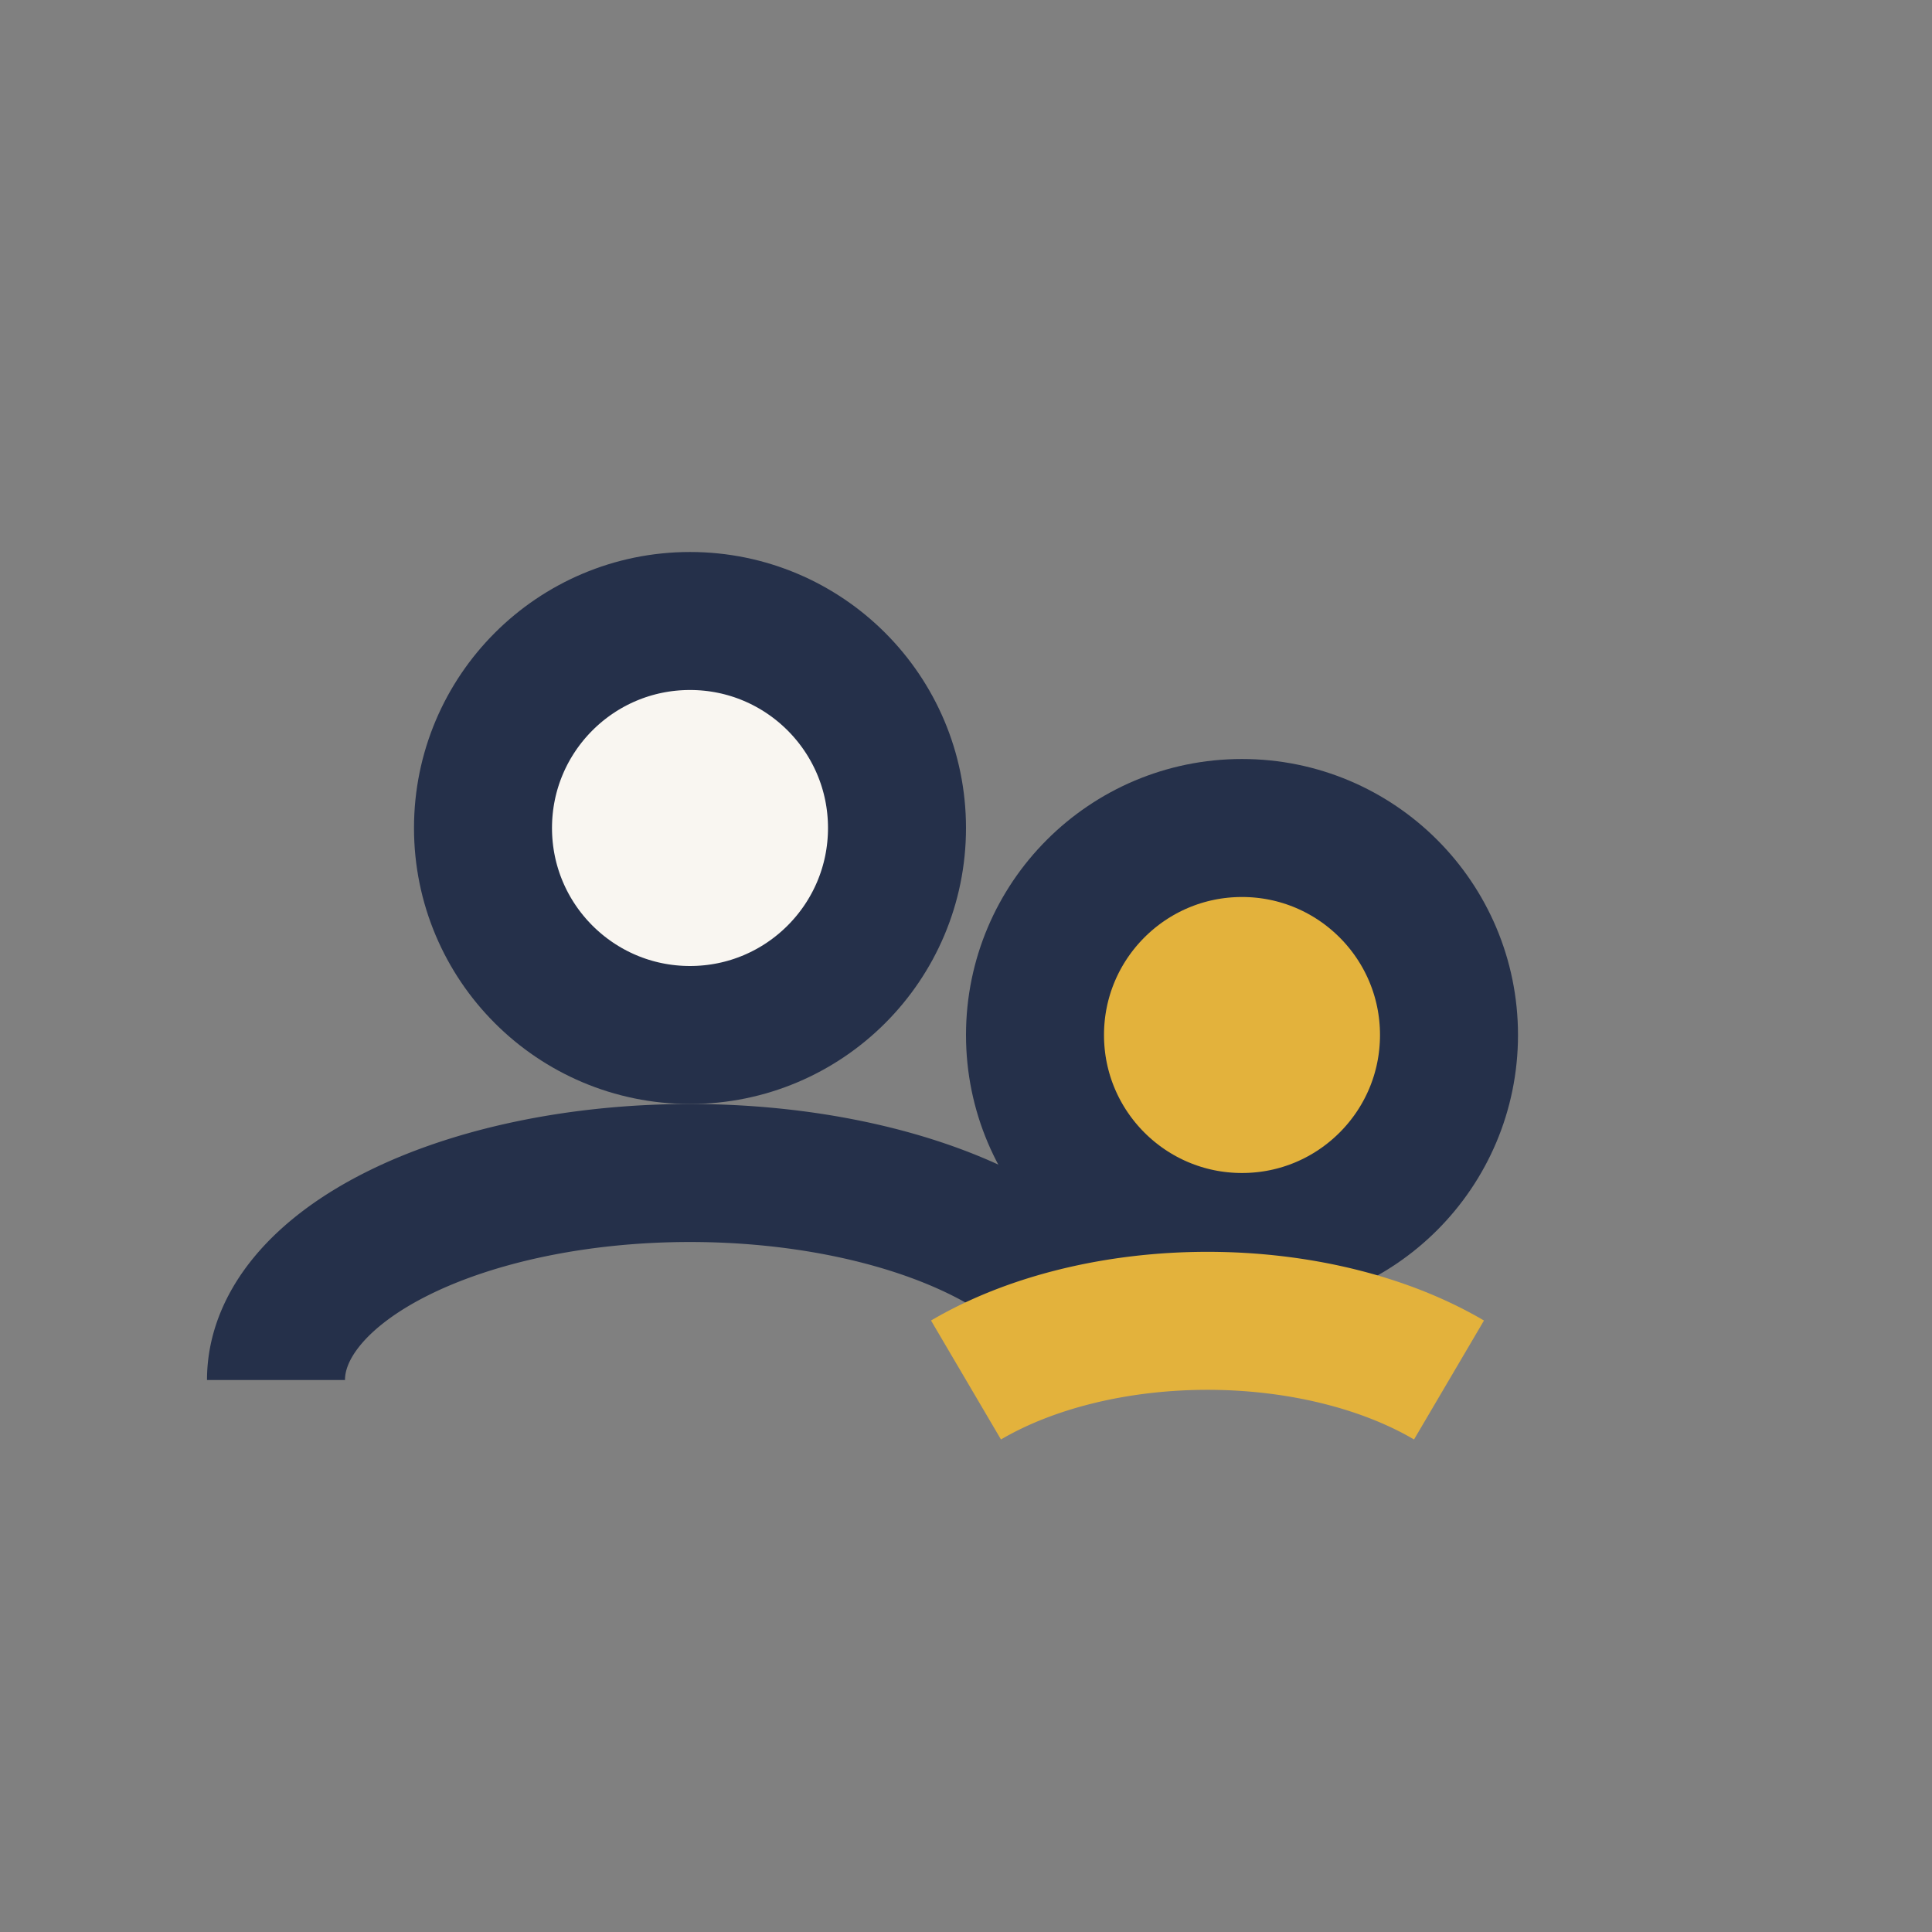
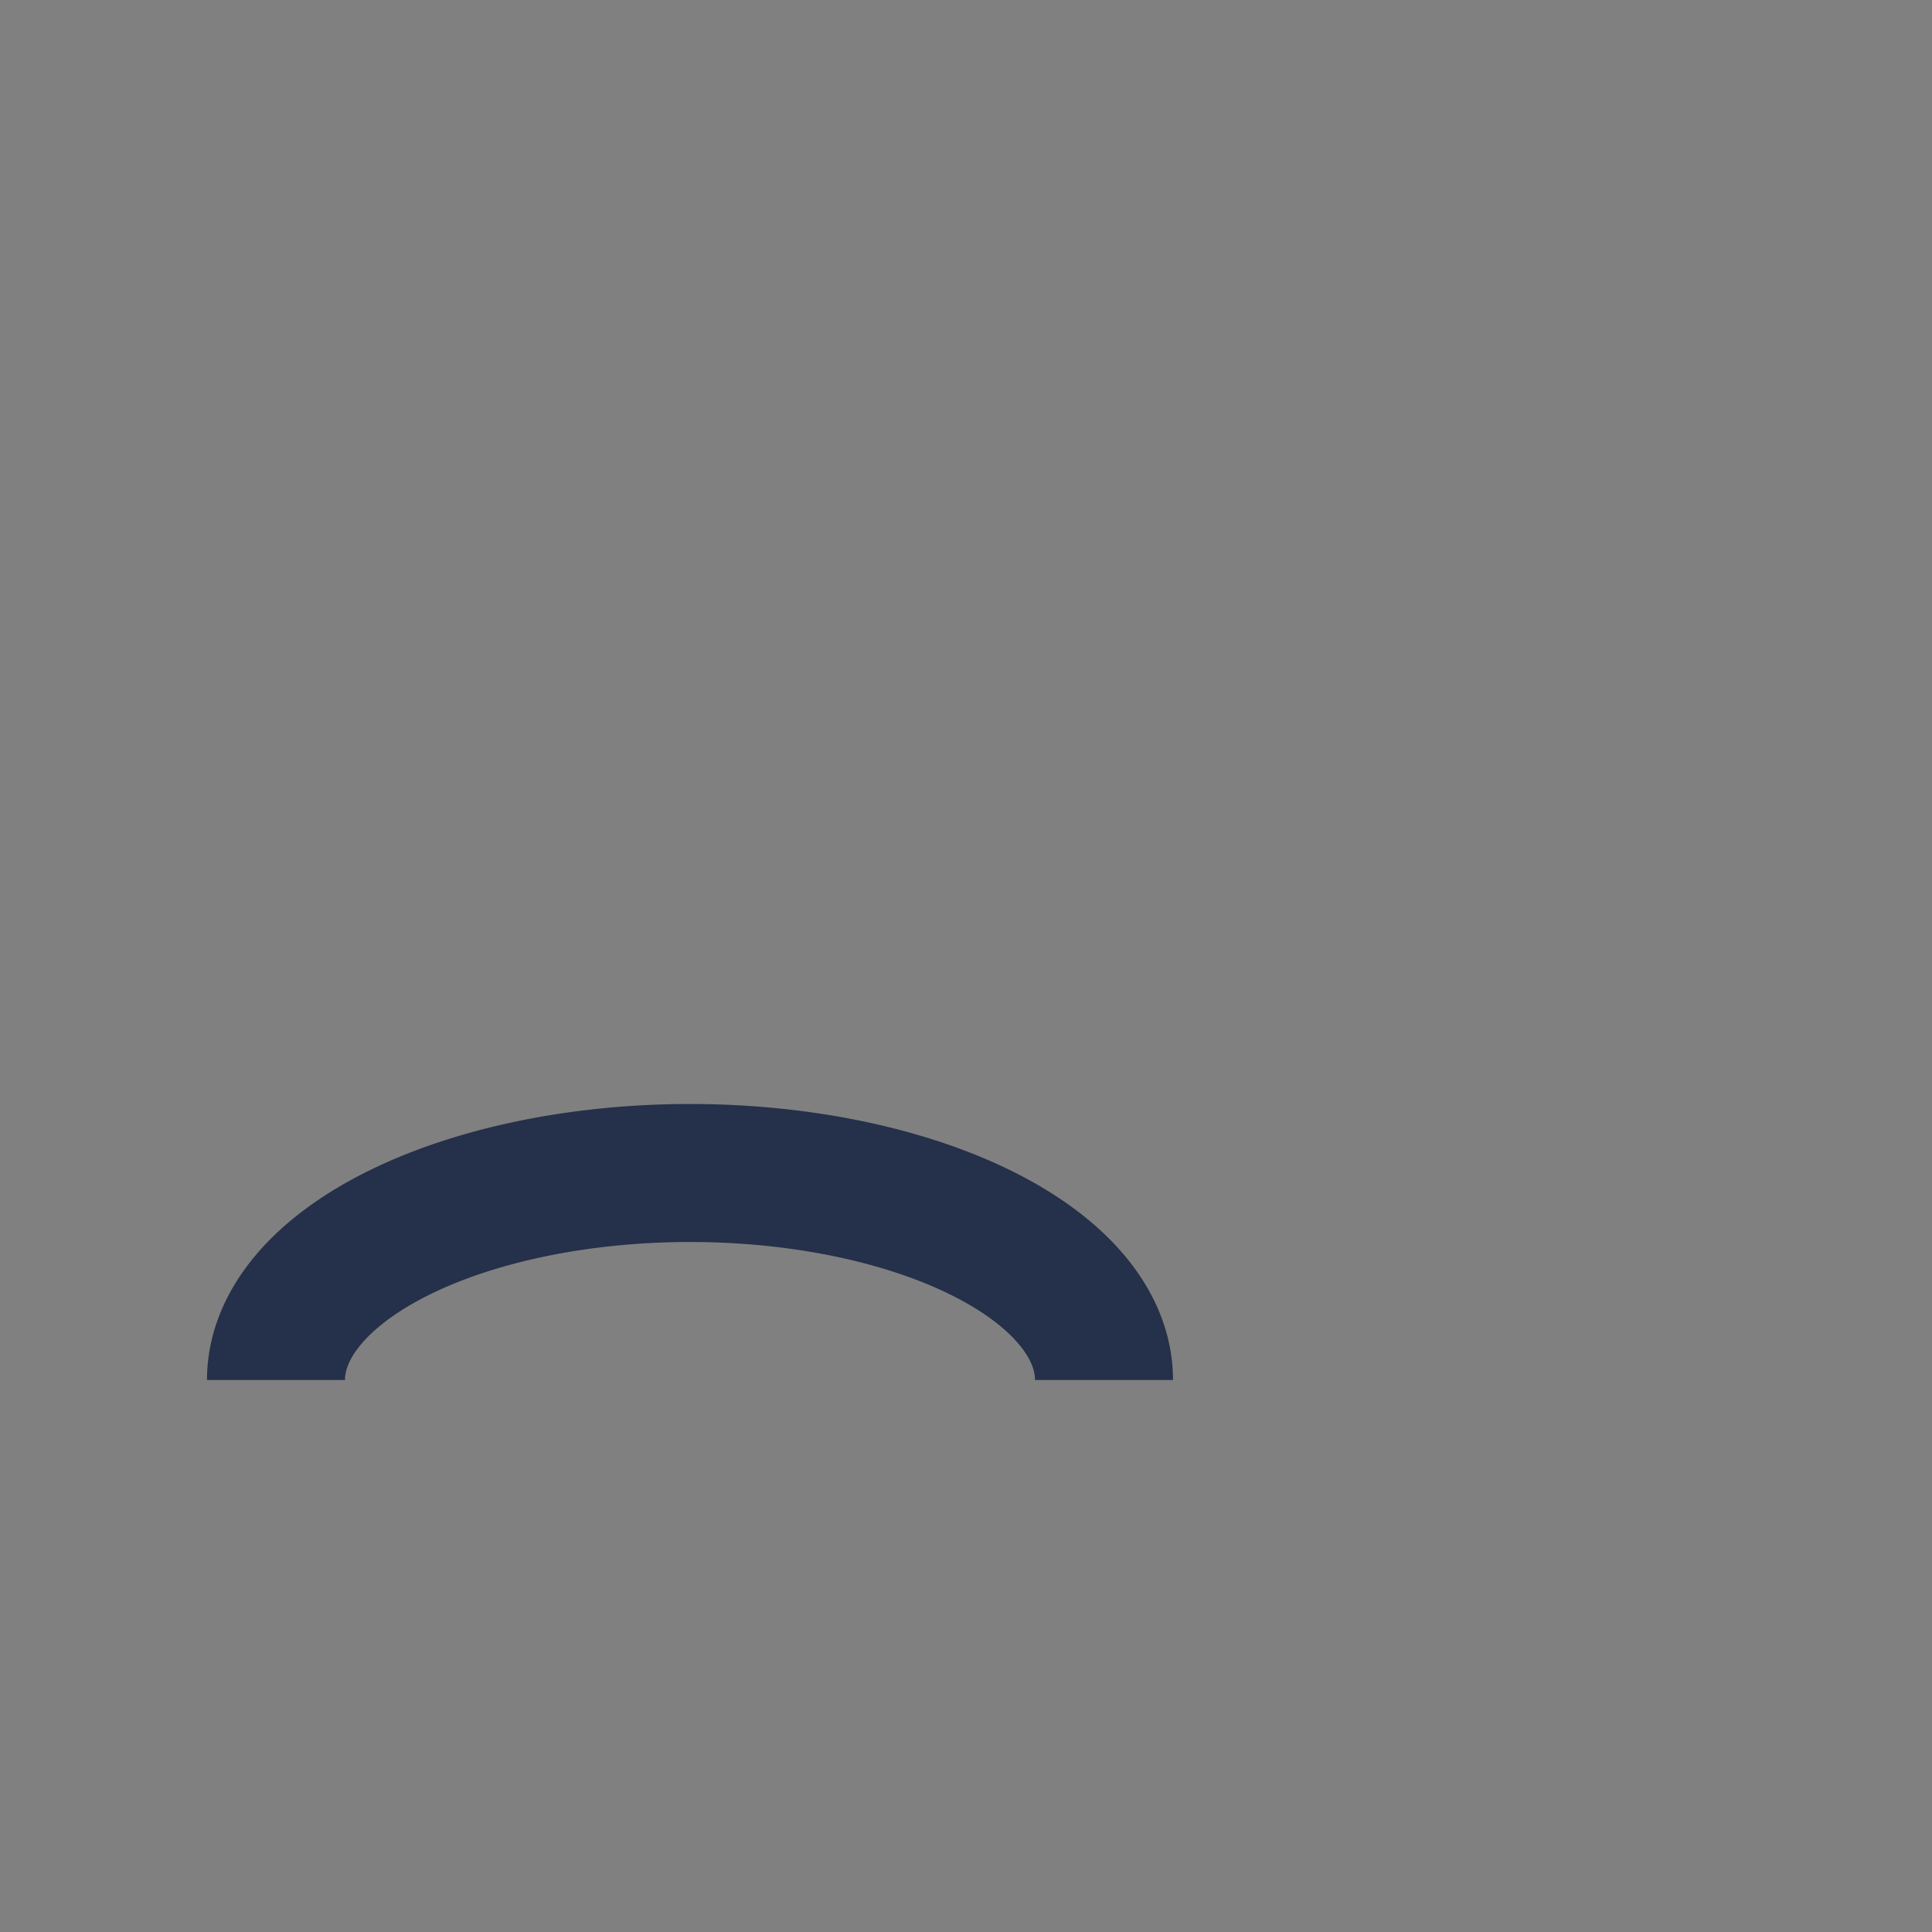
<svg xmlns="http://www.w3.org/2000/svg" width="28" height="28" viewBox="0 0 28 28">
  <rect x="0" y="0" width="28" height="28" fill="#808080" stroke="none" />
-   <circle cx="10" cy="12" r="3" fill="#F9F6F1" stroke="#25304A" stroke-width="2" />
-   <circle cx="18" cy="15" r="3" fill="#E3B23C" stroke="#25304A" stroke-width="2" />
  <path d="M16 20a6 3 0 0 0-12 0" fill="none" stroke="#25304A" stroke-width="2" />
-   <path d="M21 20a5 3 0 0 0-7 0" fill="none" stroke="#E3B23C" stroke-width="2" />
</svg>